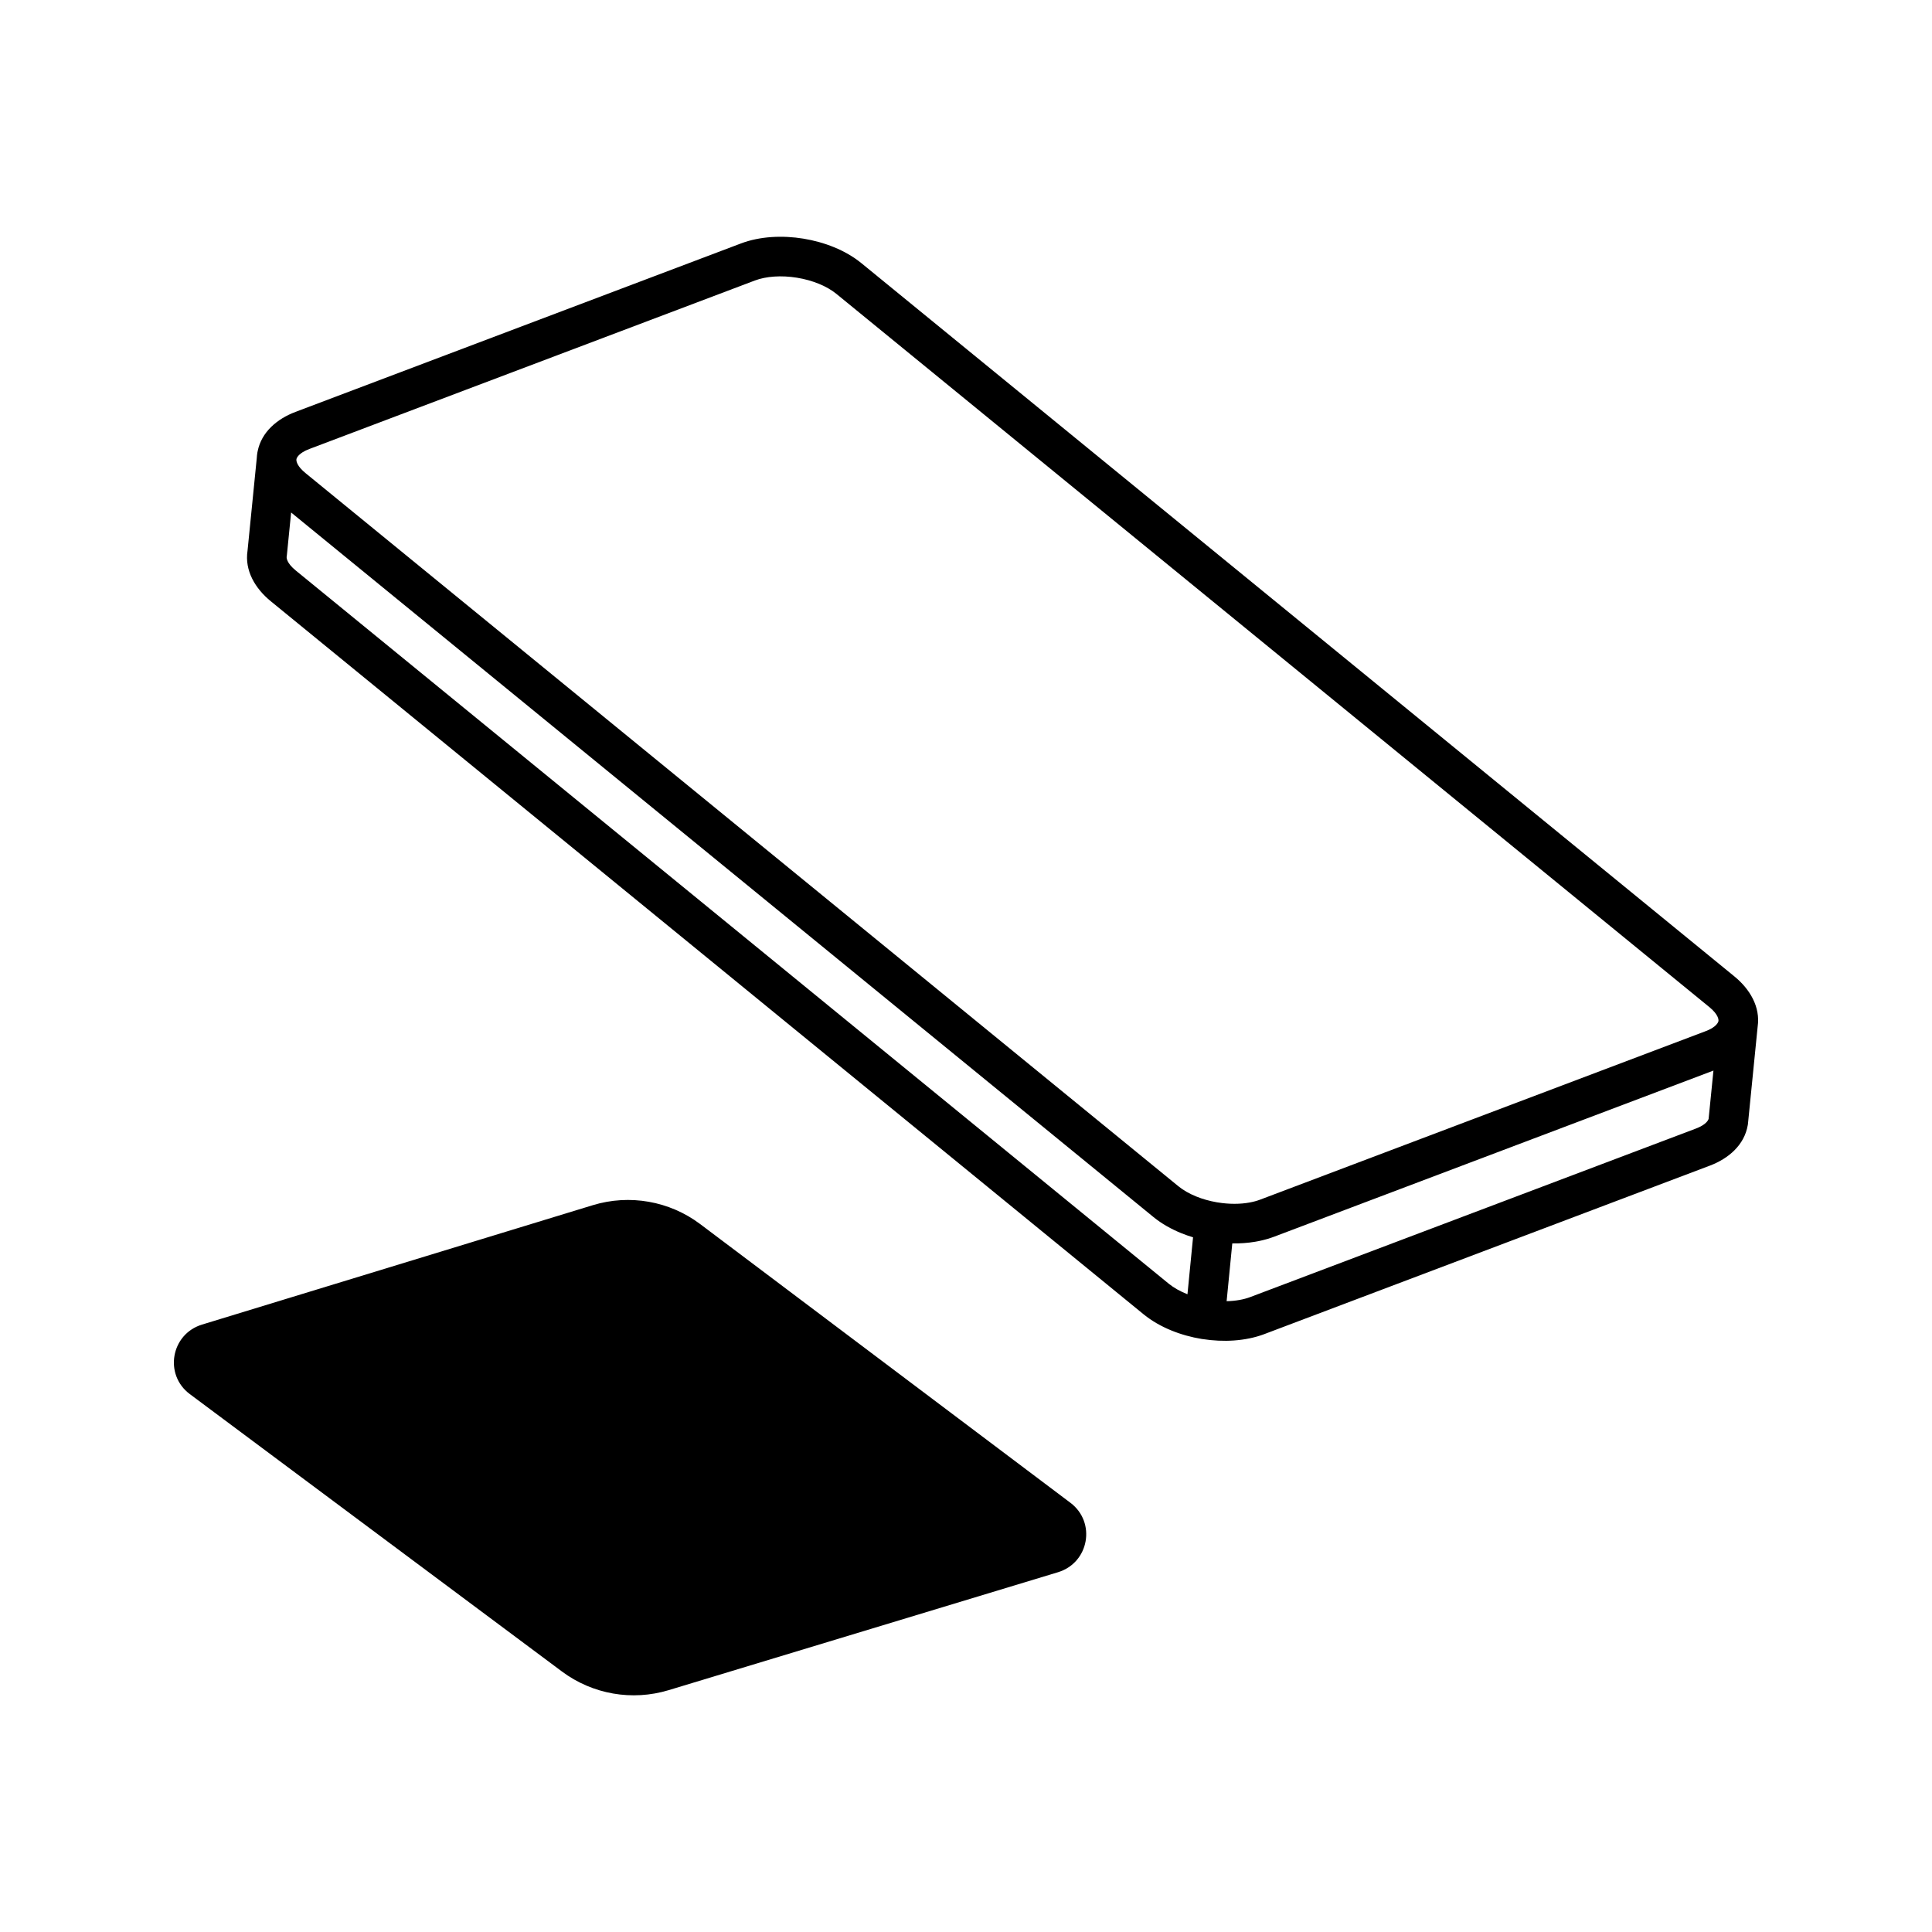
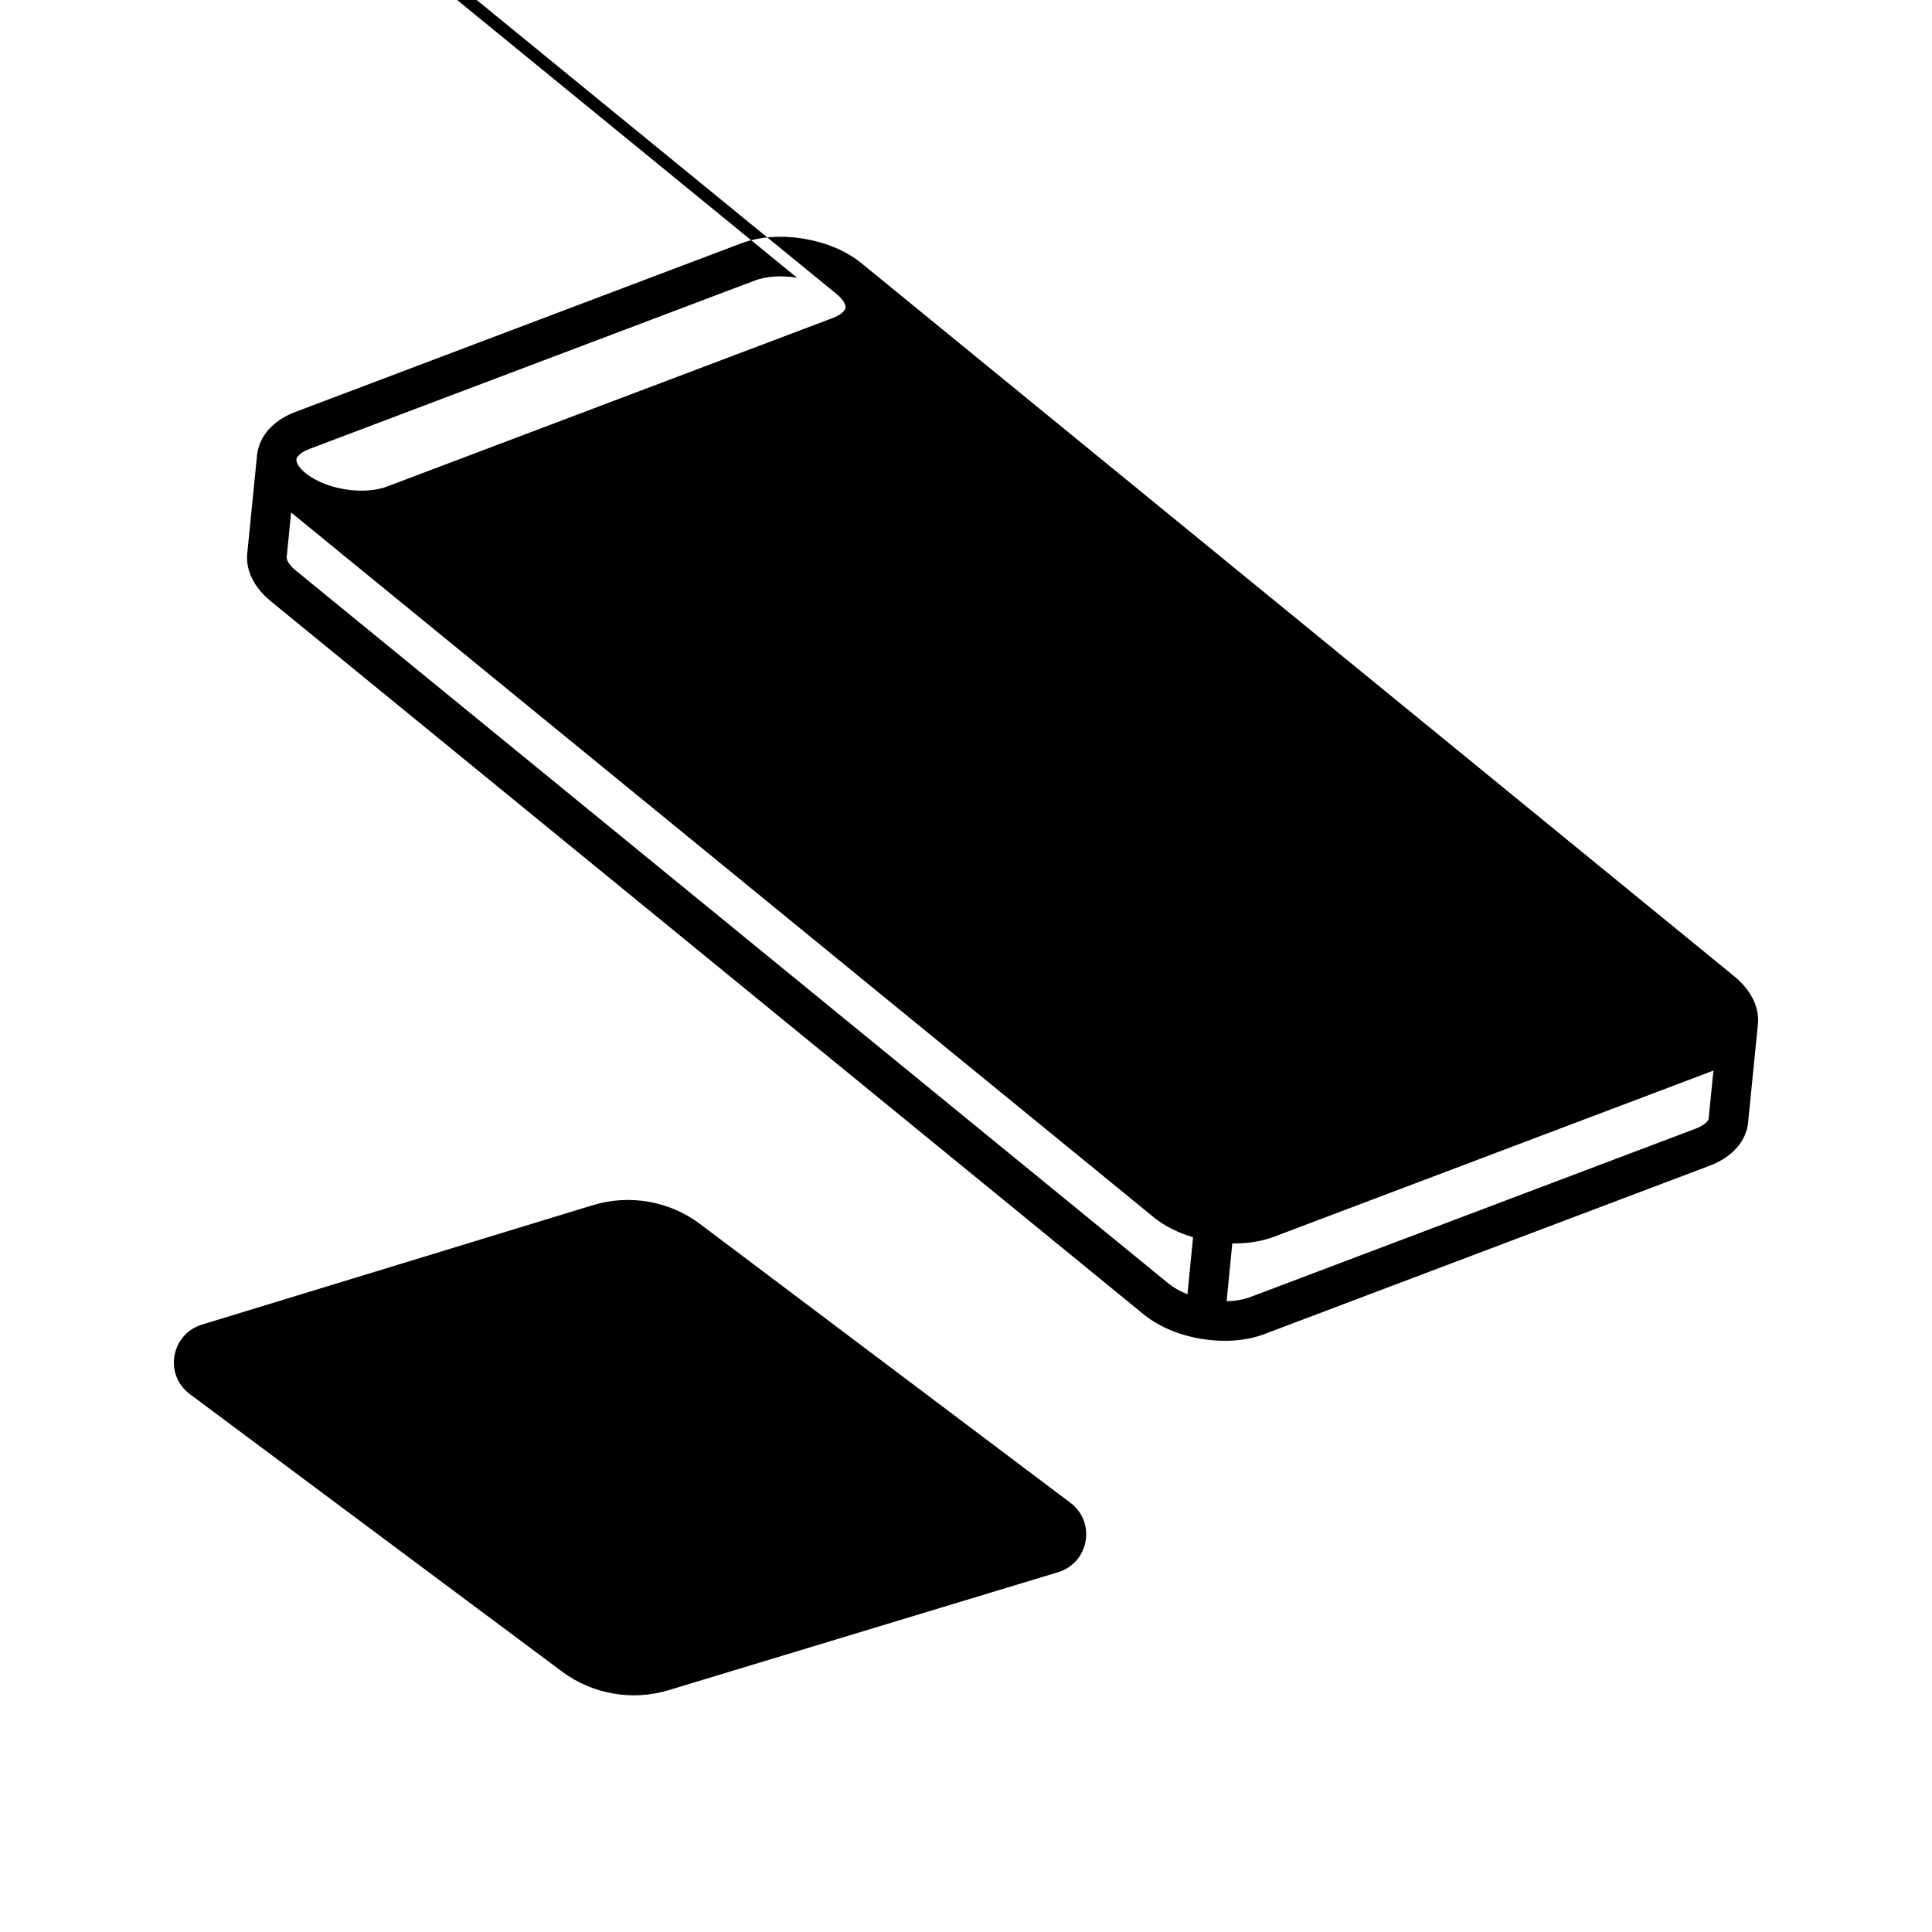
<svg xmlns="http://www.w3.org/2000/svg" fill="#000000" width="800px" height="800px" version="1.1" viewBox="144 144 512 512">
-   <path d="m355.23 217.6c-4.176-0.68-8.215-0.383-11.172 0.734l-118.04 44.637c-2.891 1.094-3.379 2.352-3.453 2.691l-0.02 0.184c-0.004 0.469 0.238 1.754 2.441 3.547l0.008 0.008 231.32 188.99h0.004c1.266 1.031 2.859 1.941 4.672 2.68 1.672 0.68 3.535 1.211 5.496 1.551 0.074 0.008 0.148 0.02 0.223 0.031 3.016 0.5 5.969 0.484 8.5 0.012 0.98-0.18 1.898-0.43 2.731-0.746l118.04-44.637c0.559-0.211 1.023-0.426 1.414-0.641 0.137-0.074 0.258-0.148 0.375-0.219 0.934-0.582 1.336-1.129 1.512-1.484 0.082-0.172 0.113-0.297 0.125-0.363 0.043-0.281 0.062-1.676-2.457-3.727l-0.008-0.004-231.32-188.99-0.004-0.004c-2.469-2.004-6.215-3.57-10.387-4.25zm107.49 281.27c5.445 0.852 11.324 0.574 16.352-1.32l0.004-0.004 118.04-44.637h0.004c5.016-1.898 9.18-5.512 10.062-10.777 0.02-0.113 0.035-0.23 0.047-0.344l2.566-25.715c0.762-5.238-2.055-9.969-6.219-13.359l-0.004-0.004-231.32-188.99-0.012-0.008c-4.227-3.438-9.82-5.57-15.324-6.469-5.5-0.895-11.48-0.648-16.57 1.277l-118.04 44.637c-4.918 1.859-9.008 5.363-10.023 10.41-0.031 0.129-0.059 0.262-0.082 0.395-0.078 0.469-0.129 0.93-0.152 1.391l-2.453 24.605c-0.801 5.258 2.027 10.004 6.176 13.387l0.004 0.004 231.33 188.99 0.012 0.008c4.238 3.441 9.828 5.586 15.344 6.492 0.086 0.016 0.176 0.027 0.262 0.035zm-5.644-28.059c1.012 0.41 2.047 0.773 3.094 1.09l-1.48 15.09c-1.926-0.758-3.621-1.711-4.953-2.789l-0.008-0.008-231.32-188.98-0.008-0.004c-2.516-2.051-2.473-3.438-2.43-3.699 0.02-0.117 0.035-0.238 0.051-0.355l1.129-11.336 228.53 186.71 0.008 0.008c2.172 1.77 4.703 3.191 7.391 4.277zm11.992 18.016 1.5-15.309c2.043 0.031 4.094-0.109 6.082-0.445 0.348-0.059 0.695-0.125 1.039-0.195 1.363-0.281 2.688-0.656 3.961-1.137l116.43-44.027-1.277 12.773c-0.109 0.402-0.68 1.574-3.402 2.606h-0.004l-118.04 44.633c-1.785 0.676-3.953 1.055-6.297 1.102zm-271.52 6.199 103.53-31.633c9.75-2.981 20.348-1.117 28.477 5l98.117 73.859c6.875 5.176 4.949 15.906-3.301 18.406l-103.16 31.246c-9.684 2.934-20.191 1.098-28.285-4.938l-98.617-73.516c-6.906-5.148-5.016-15.902 3.238-18.426z" fill-rule="evenodd" />
+   <path d="m355.23 217.6c-4.176-0.68-8.215-0.383-11.172 0.734l-118.04 44.637c-2.891 1.094-3.379 2.352-3.453 2.691l-0.02 0.184c-0.004 0.469 0.238 1.754 2.441 3.547h0.004c1.266 1.031 2.859 1.941 4.672 2.68 1.672 0.68 3.535 1.211 5.496 1.551 0.074 0.008 0.148 0.02 0.223 0.031 3.016 0.5 5.969 0.484 8.5 0.012 0.98-0.18 1.898-0.43 2.731-0.746l118.04-44.637c0.559-0.211 1.023-0.426 1.414-0.641 0.137-0.074 0.258-0.148 0.375-0.219 0.934-0.582 1.336-1.129 1.512-1.484 0.082-0.172 0.113-0.297 0.125-0.363 0.043-0.281 0.062-1.676-2.457-3.727l-0.008-0.004-231.32-188.99-0.004-0.004c-2.469-2.004-6.215-3.57-10.387-4.25zm107.49 281.27c5.445 0.852 11.324 0.574 16.352-1.32l0.004-0.004 118.04-44.637h0.004c5.016-1.898 9.18-5.512 10.062-10.777 0.02-0.113 0.035-0.23 0.047-0.344l2.566-25.715c0.762-5.238-2.055-9.969-6.219-13.359l-0.004-0.004-231.32-188.99-0.012-0.008c-4.227-3.438-9.82-5.57-15.324-6.469-5.5-0.895-11.48-0.648-16.57 1.277l-118.04 44.637c-4.918 1.859-9.008 5.363-10.023 10.41-0.031 0.129-0.059 0.262-0.082 0.395-0.078 0.469-0.129 0.93-0.152 1.391l-2.453 24.605c-0.801 5.258 2.027 10.004 6.176 13.387l0.004 0.004 231.33 188.99 0.012 0.008c4.238 3.441 9.828 5.586 15.344 6.492 0.086 0.016 0.176 0.027 0.262 0.035zm-5.644-28.059c1.012 0.41 2.047 0.773 3.094 1.09l-1.48 15.09c-1.926-0.758-3.621-1.711-4.953-2.789l-0.008-0.008-231.32-188.98-0.008-0.004c-2.516-2.051-2.473-3.438-2.43-3.699 0.02-0.117 0.035-0.238 0.051-0.355l1.129-11.336 228.53 186.71 0.008 0.008c2.172 1.77 4.703 3.191 7.391 4.277zm11.992 18.016 1.5-15.309c2.043 0.031 4.094-0.109 6.082-0.445 0.348-0.059 0.695-0.125 1.039-0.195 1.363-0.281 2.688-0.656 3.961-1.137l116.43-44.027-1.277 12.773c-0.109 0.402-0.68 1.574-3.402 2.606h-0.004l-118.04 44.633c-1.785 0.676-3.953 1.055-6.297 1.102zm-271.52 6.199 103.53-31.633c9.75-2.981 20.348-1.117 28.477 5l98.117 73.859c6.875 5.176 4.949 15.906-3.301 18.406l-103.16 31.246c-9.684 2.934-20.191 1.098-28.285-4.938l-98.617-73.516c-6.906-5.148-5.016-15.902 3.238-18.426z" fill-rule="evenodd" />
</svg>